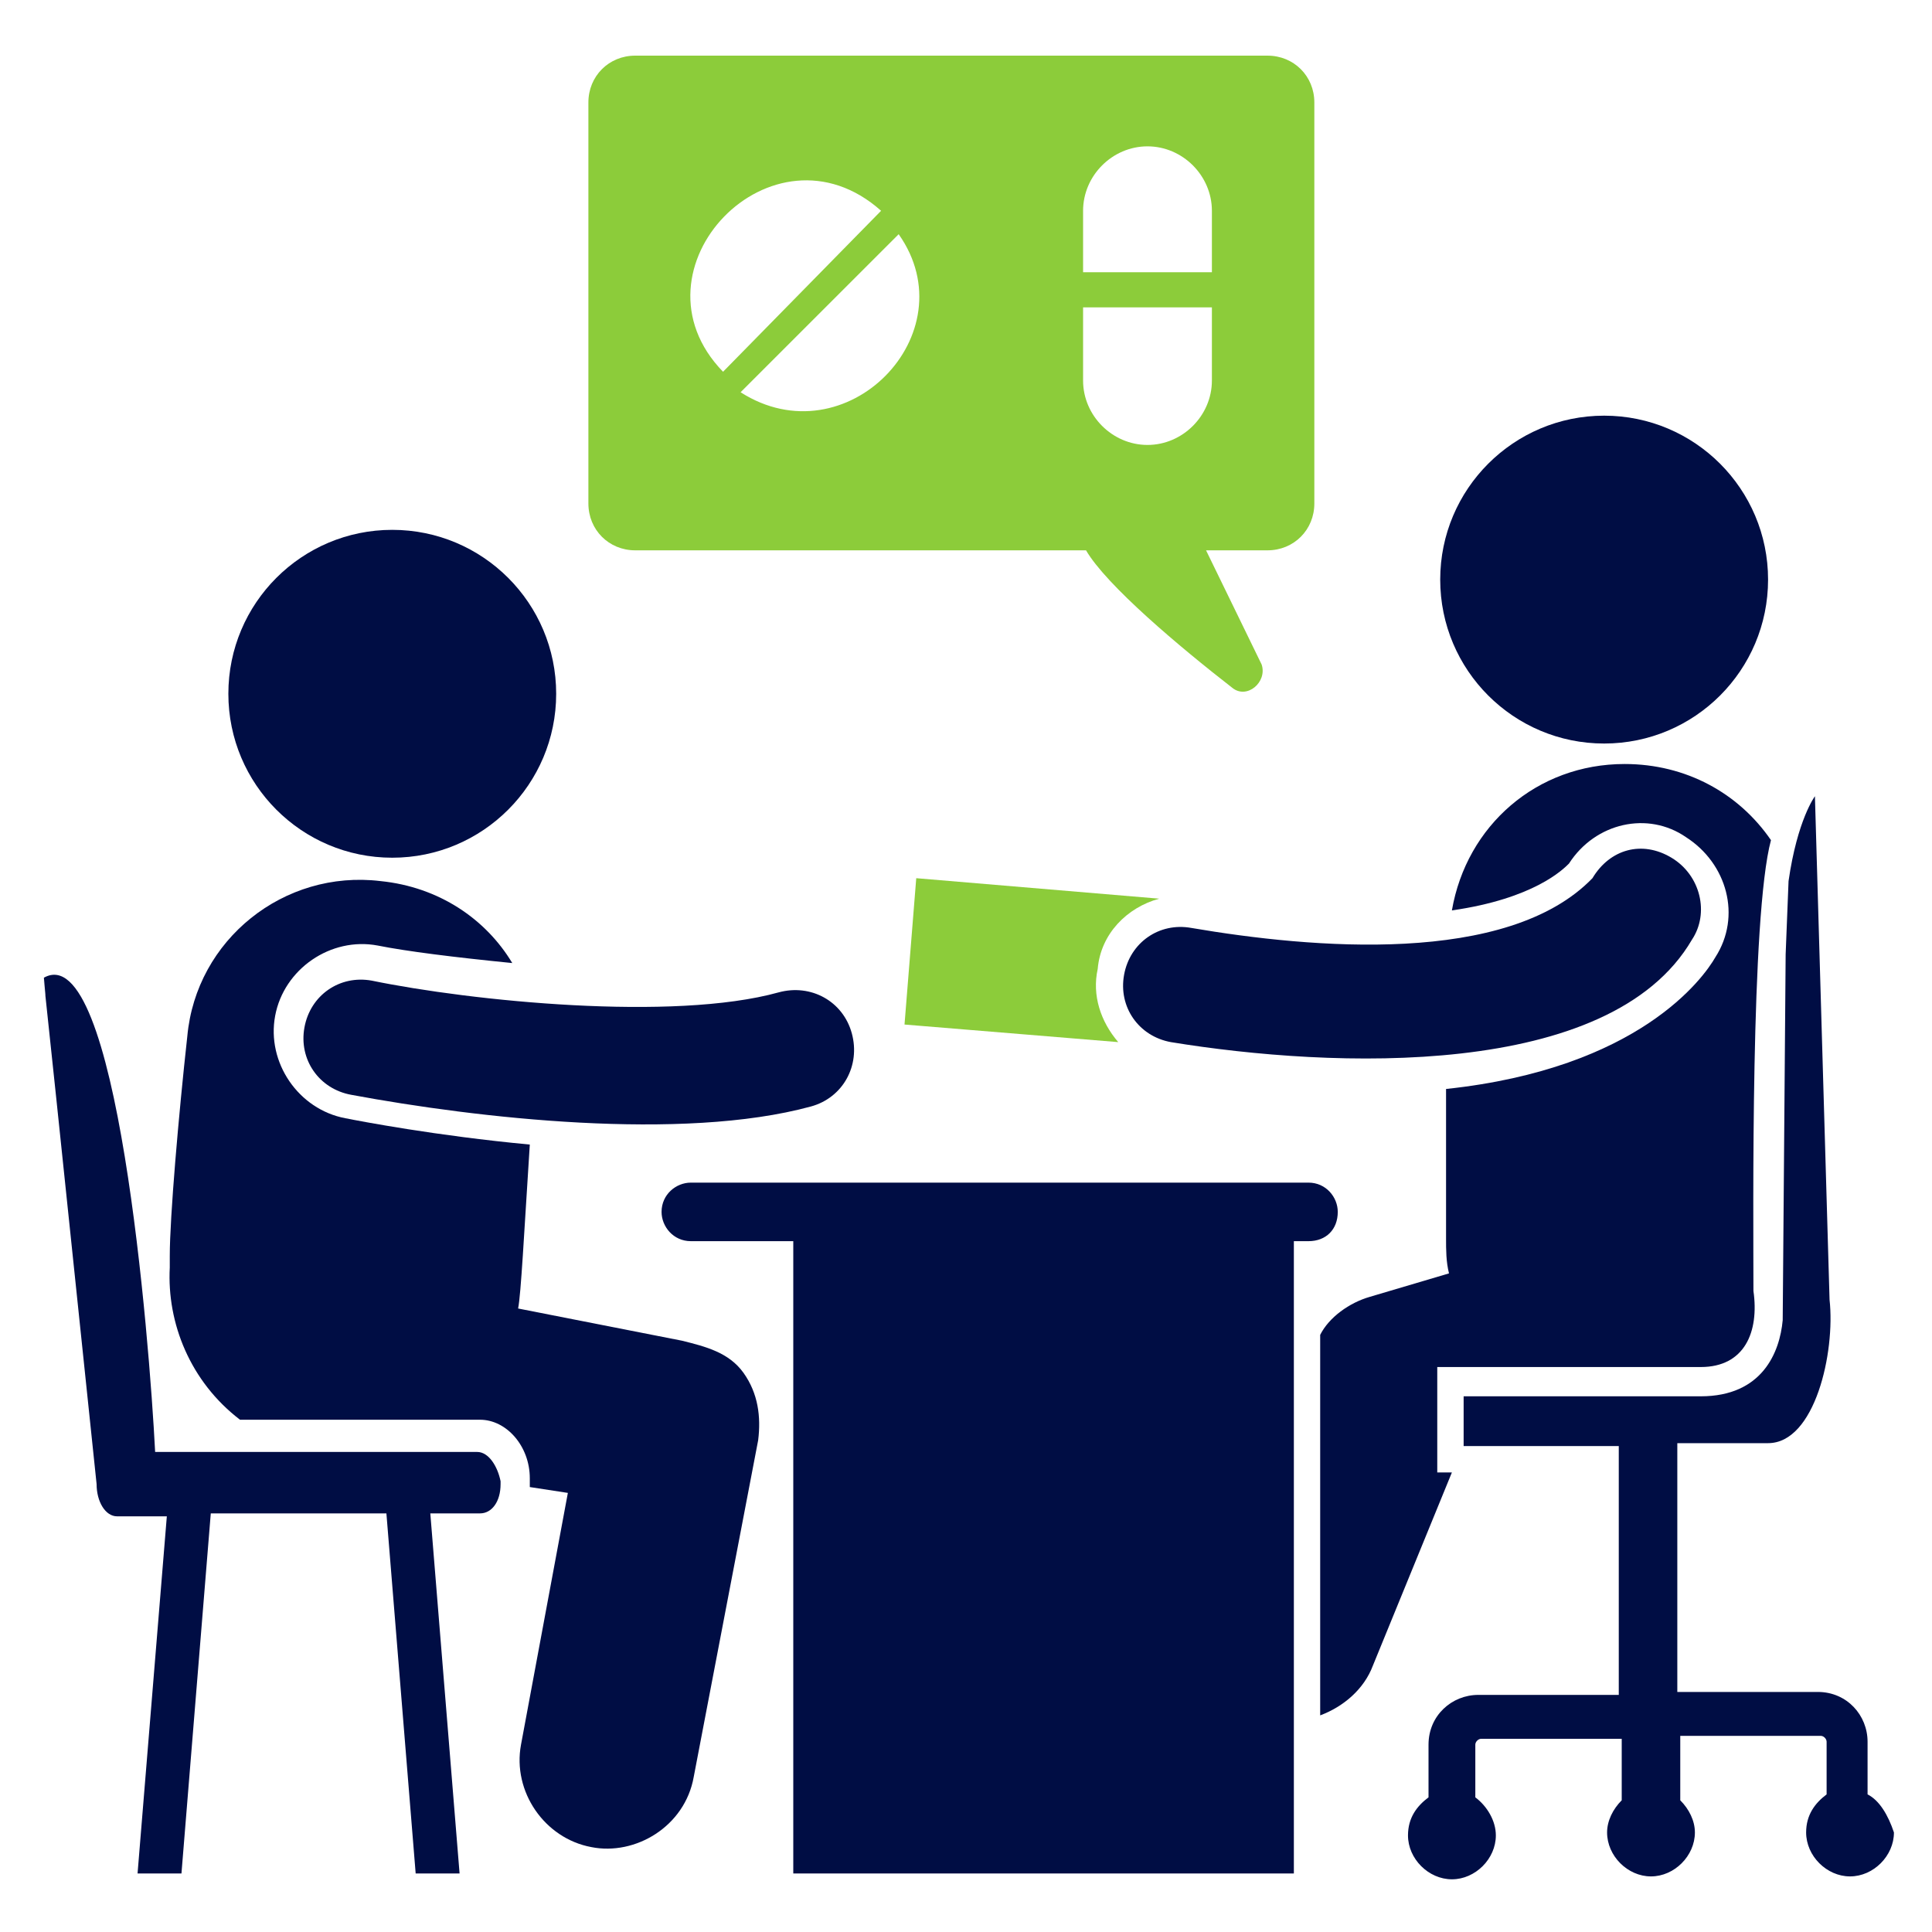
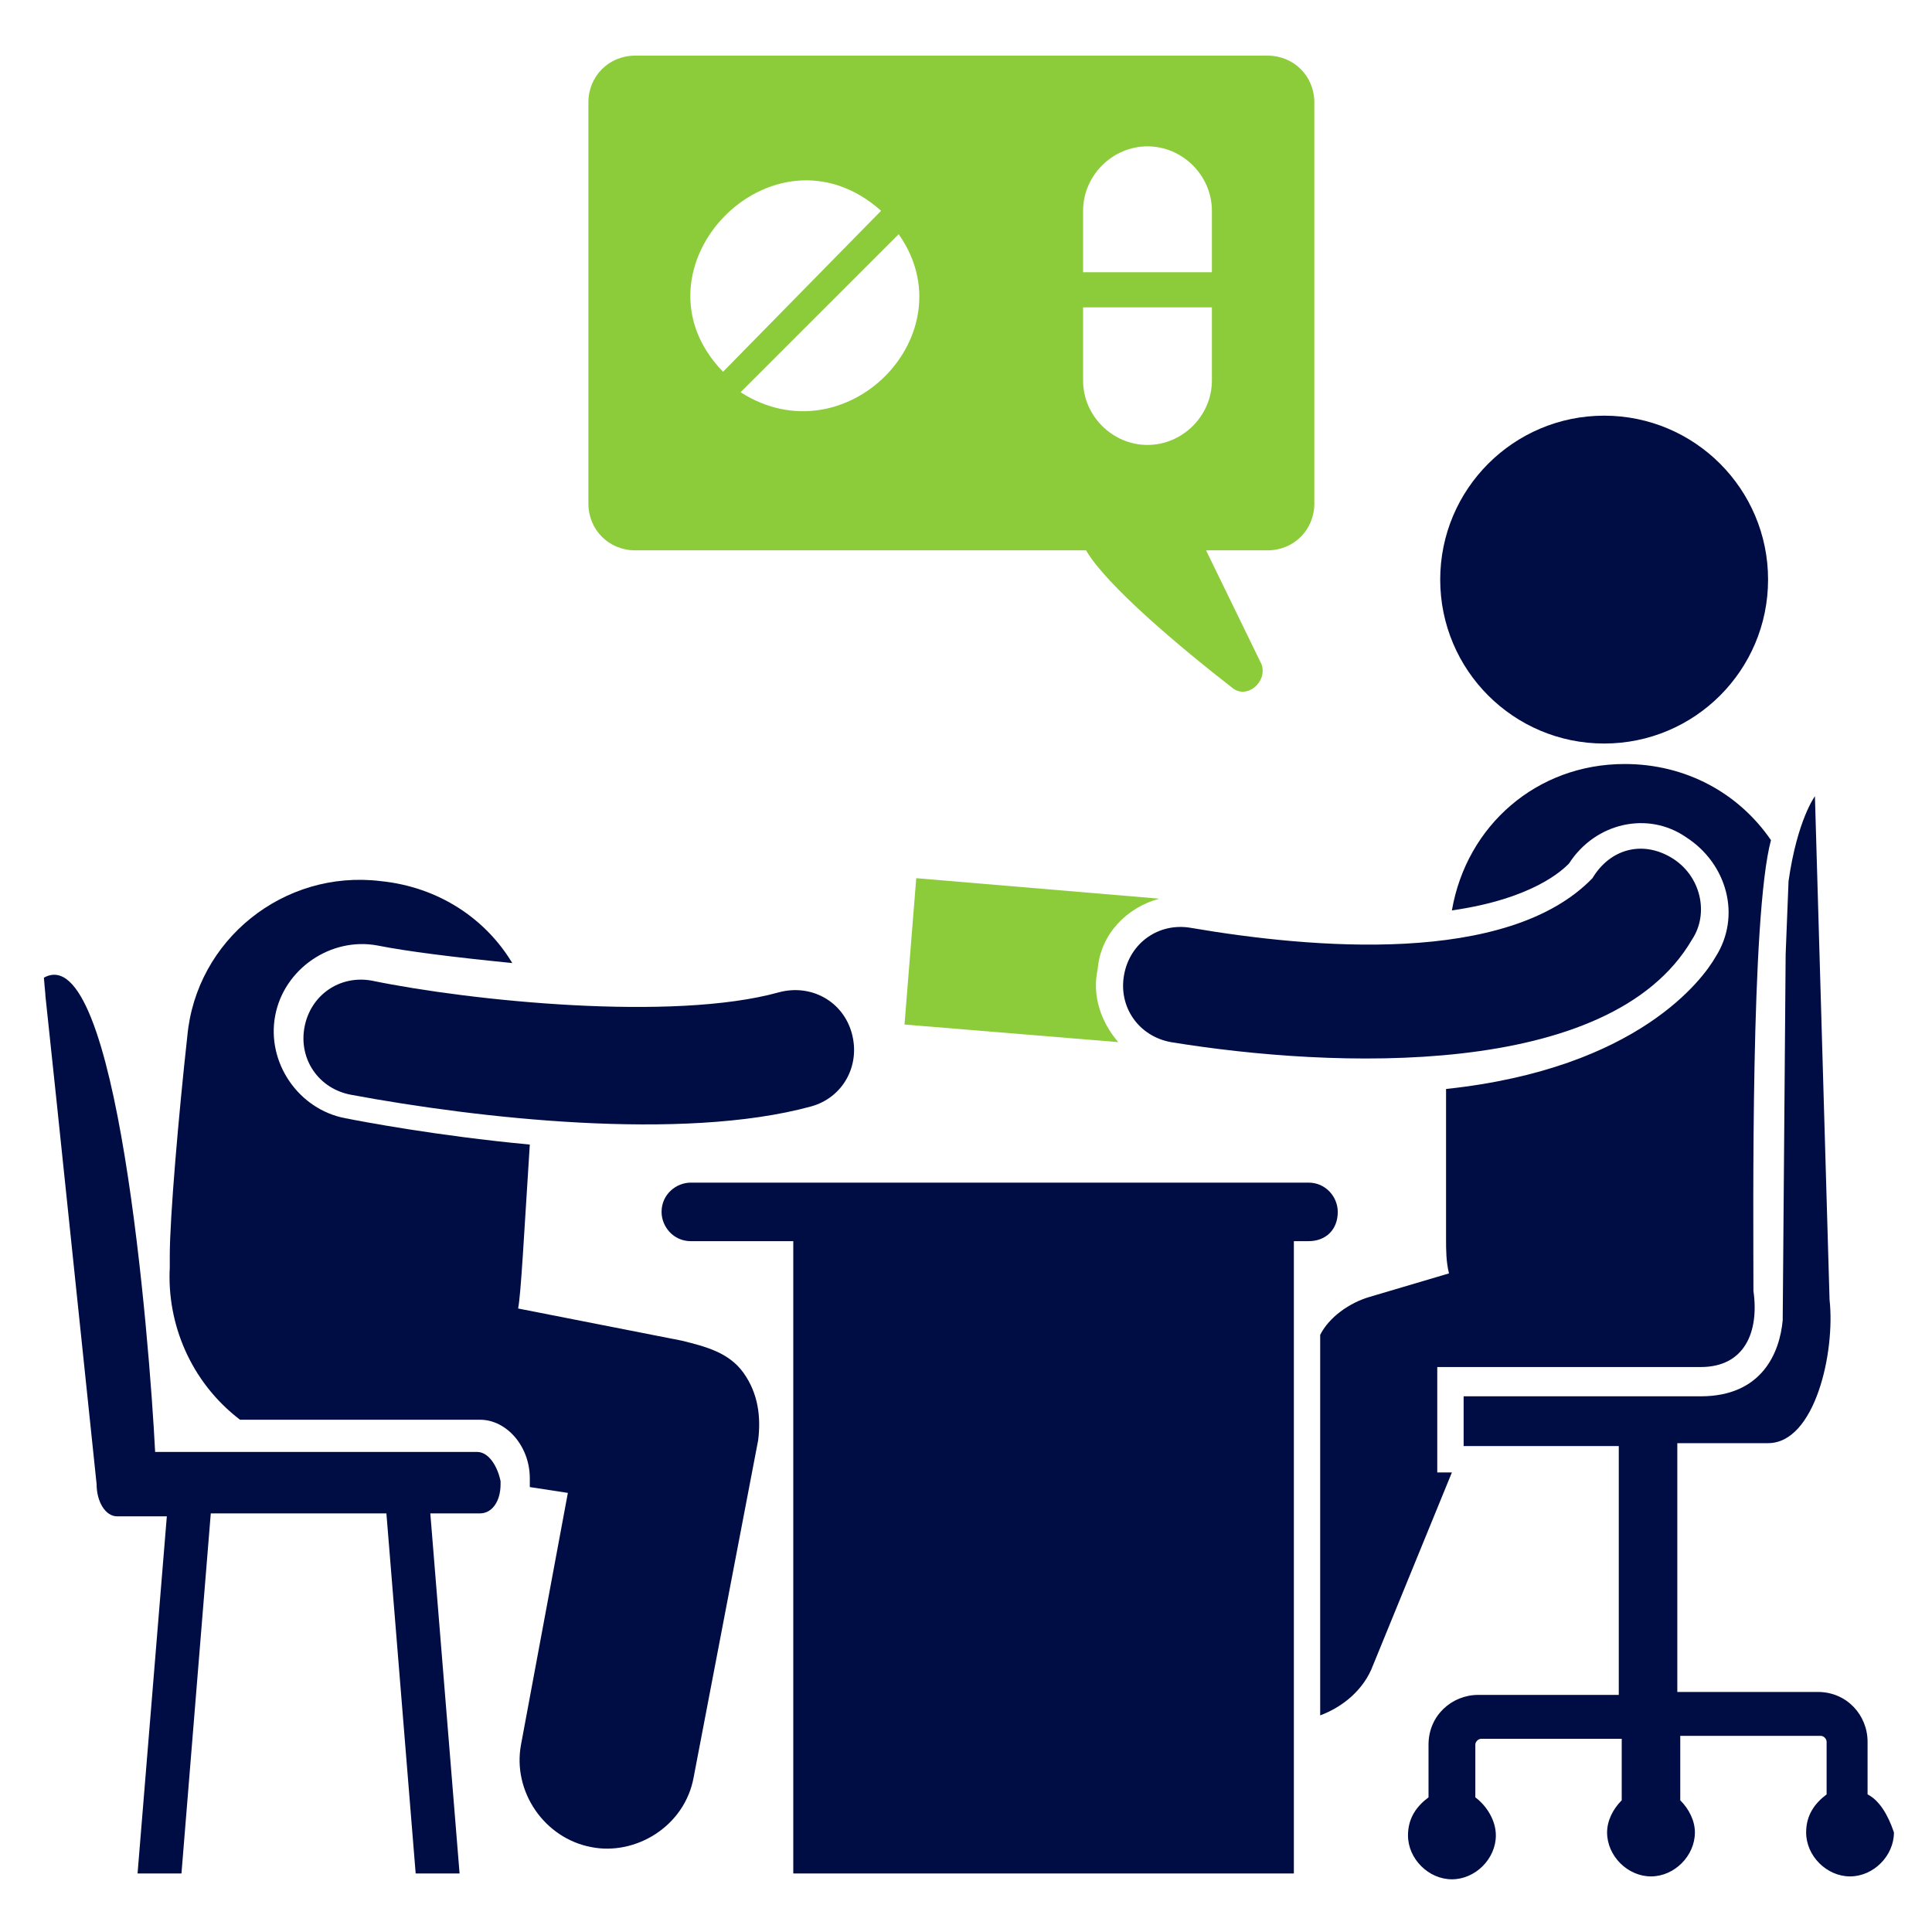
<svg xmlns="http://www.w3.org/2000/svg" width="40" height="40" viewBox="0 0 40 40" fill="none">
  <path d="M24 18.606L18.97 18.182L18.727 21.212L23.152 21.576C22.788 21.152 22.606 20.606 22.727 20.061C22.788 19.333 23.334 18.788 24 18.606Z" fill="#8ccc3a" />
  <path d="M14.121 27.758L10.727 27.091C10.787 26.788 10.848 25.576 10.969 23.697C9.03 23.515 7.454 23.212 7.151 23.152C6.181 22.97 5.515 22 5.697 21.03C5.878 20.061 6.848 19.394 7.818 19.576C8.424 19.697 9.394 19.818 10.606 19.939C10.06 19.03 9.091 18.364 7.878 18.242C5.878 18 4.06 19.455 3.878 21.455C3.697 23.091 3.515 25.212 3.515 26V26.242C3.454 27.394 3.939 28.606 4.969 29.394C5.091 29.394 10.303 29.394 9.939 29.394C10.485 29.394 10.969 29.939 10.969 30.606V30.788L11.757 30.909L10.787 36.121C10.606 37.091 11.272 38.061 12.242 38.242C13.151 38.424 14.181 37.818 14.363 36.788L15.697 29.818C15.757 29.333 15.697 28.849 15.394 28.424C15.091 28 14.606 27.879 14.121 27.758Z" fill="#000D44" />
  <path d="M16.121 20.546C13.939 21.152 9.757 20.727 7.697 20.303C7.03 20.182 6.424 20.606 6.303 21.273C6.182 21.939 6.606 22.546 7.273 22.667C9.879 23.152 14.121 23.636 16.788 22.909C17.454 22.727 17.818 22.061 17.636 21.394C17.454 20.727 16.788 20.364 16.121 20.546Z" fill="#000D44" />
  <path d="M33.212 15.394C35.087 15.394 36.606 13.875 36.606 12C36.606 10.126 35.087 8.606 33.212 8.606C31.338 8.606 29.818 10.126 29.818 12C29.818 13.875 31.338 15.394 33.212 15.394Z" fill="#000D44" />
-   <path d="M8.121 17.758C9.996 17.758 11.515 16.238 11.515 14.364C11.515 12.489 9.996 10.97 8.121 10.97C6.247 10.97 4.728 12.489 4.728 14.364C4.728 16.238 6.247 17.758 8.121 17.758Z" fill="#000D44" />
  <path d="M29.757 30.485V28.303H35.212C36.121 28.303 36.424 27.576 36.303 26.727C36.303 25.152 36.242 18.97 36.666 17.394C36 16.424 34.909 15.818 33.636 15.818C31.818 15.818 30.363 17.091 30.06 18.849C31.757 18.606 32.363 18 32.484 17.879C33.03 17.03 34.121 16.788 34.909 17.334C35.757 17.879 36.06 18.97 35.515 19.818C35.272 20.243 33.939 22.121 29.939 22.546V25.637C29.939 25.879 29.939 26.121 30 26.364L28.363 26.849C27.939 26.97 27.515 27.273 27.333 27.637V35.515C27.818 35.334 28.242 34.97 28.424 34.485L30.06 30.485H29.757Z" fill="#000D44" />
  <path d="M24.666 19.212C24 19.091 23.394 19.515 23.273 20.182C23.151 20.849 23.576 21.455 24.242 21.576C27.576 22.121 33.333 22.364 35.03 19.455C35.394 18.909 35.212 18.121 34.606 17.758C34 17.394 33.333 17.576 32.97 18.182C31.212 20 27.151 19.636 24.666 19.212Z" fill="#000D44" />
  <path d="M27.697 25.091C27.697 24.788 27.455 24.485 27.091 24.485H14.303C14 24.485 13.697 24.727 13.697 25.091C13.697 25.394 13.94 25.697 14.303 25.697H16.424V38.788H26.788C26.788 34.061 26.788 29.515 26.788 25.697H27.091C27.455 25.697 27.697 25.455 27.697 25.091Z" fill="#000D44" />
  <path d="M38.666 37.151V36.061C38.666 35.515 38.242 35.03 37.636 35.03H34.727C34.727 34.849 34.727 29.576 34.727 29.879H36.606C37.576 29.879 38 28 37.879 26.909L37.576 16.485C37.576 16.485 37.212 16.97 37.03 18.242L36.97 19.758C36.97 19.818 36.909 27.273 36.909 27.333C36.848 28 36.485 28.909 35.212 28.909C35.151 28.909 32.182 28.909 32.121 28.909H30.303V29.939H30.909H33.515C33.515 30.061 33.515 35.212 33.515 35.091H30.606C30.061 35.091 29.576 35.515 29.576 36.121V37.212C29.333 37.394 29.151 37.636 29.151 38C29.151 38.485 29.576 38.909 30.061 38.909C30.545 38.909 30.97 38.485 30.97 38C30.97 37.697 30.788 37.394 30.545 37.212V36.121C30.545 36.061 30.606 36 30.666 36H33.576V37.273C33.394 37.455 33.273 37.697 33.273 37.939C33.273 38.424 33.697 38.849 34.182 38.849C34.666 38.849 35.091 38.424 35.091 37.939C35.091 37.697 34.97 37.455 34.788 37.273V35.939H37.697C37.757 35.939 37.818 36 37.818 36.061V37.151C37.576 37.333 37.394 37.576 37.394 37.939C37.394 38.424 37.818 38.849 38.303 38.849C38.788 38.849 39.212 38.424 39.212 37.939C39.091 37.576 38.909 37.273 38.666 37.151Z" fill="#000D44" />
  <path d="M9.879 30.061C7.697 30.061 5.757 30.061 3.212 30.061C3.091 27.697 2.424 19.394 0.909 20.242C1.091 22.182 0.364 15.03 2 30.727C2 31.091 2.182 31.394 2.424 31.394H3.454L2.848 38.788H3.757L4.364 31.333H8L8.606 38.788H9.515L8.909 31.333H9.939C10.182 31.333 10.364 31.091 10.364 30.727V30.667C10.303 30.364 10.121 30.061 9.879 30.061Z" fill="#000D44" />
  <path d="M13.151 11.394H22.485C22.909 12.121 24.424 13.394 25.515 14.242C25.818 14.485 26.242 14.121 26.121 13.758L24.97 11.394H26.242C26.788 11.394 27.212 10.97 27.212 10.424V2.121C27.212 1.576 26.788 1.152 26.242 1.152H13.151C12.606 1.152 12.182 1.576 12.182 2.121V10.424C12.182 10.97 12.606 11.394 13.151 11.394ZM22.424 4.364C22.424 3.636 23.03 3.03 23.757 3.03C24.485 3.03 25.091 3.636 25.091 4.364V5.636H22.424V4.364ZM22.424 6.364H25.091V7.879C25.091 8.606 24.485 9.212 23.757 9.212C23.03 9.212 22.424 8.606 22.424 7.879V6.364ZM15.333 8.121L18.606 4.849C20.06 6.909 17.515 9.515 15.333 8.121ZM18.242 4.364L14.97 7.697C12.909 5.576 16 2.364 18.242 4.364Z" fill="#8ccc3a" />
</svg>